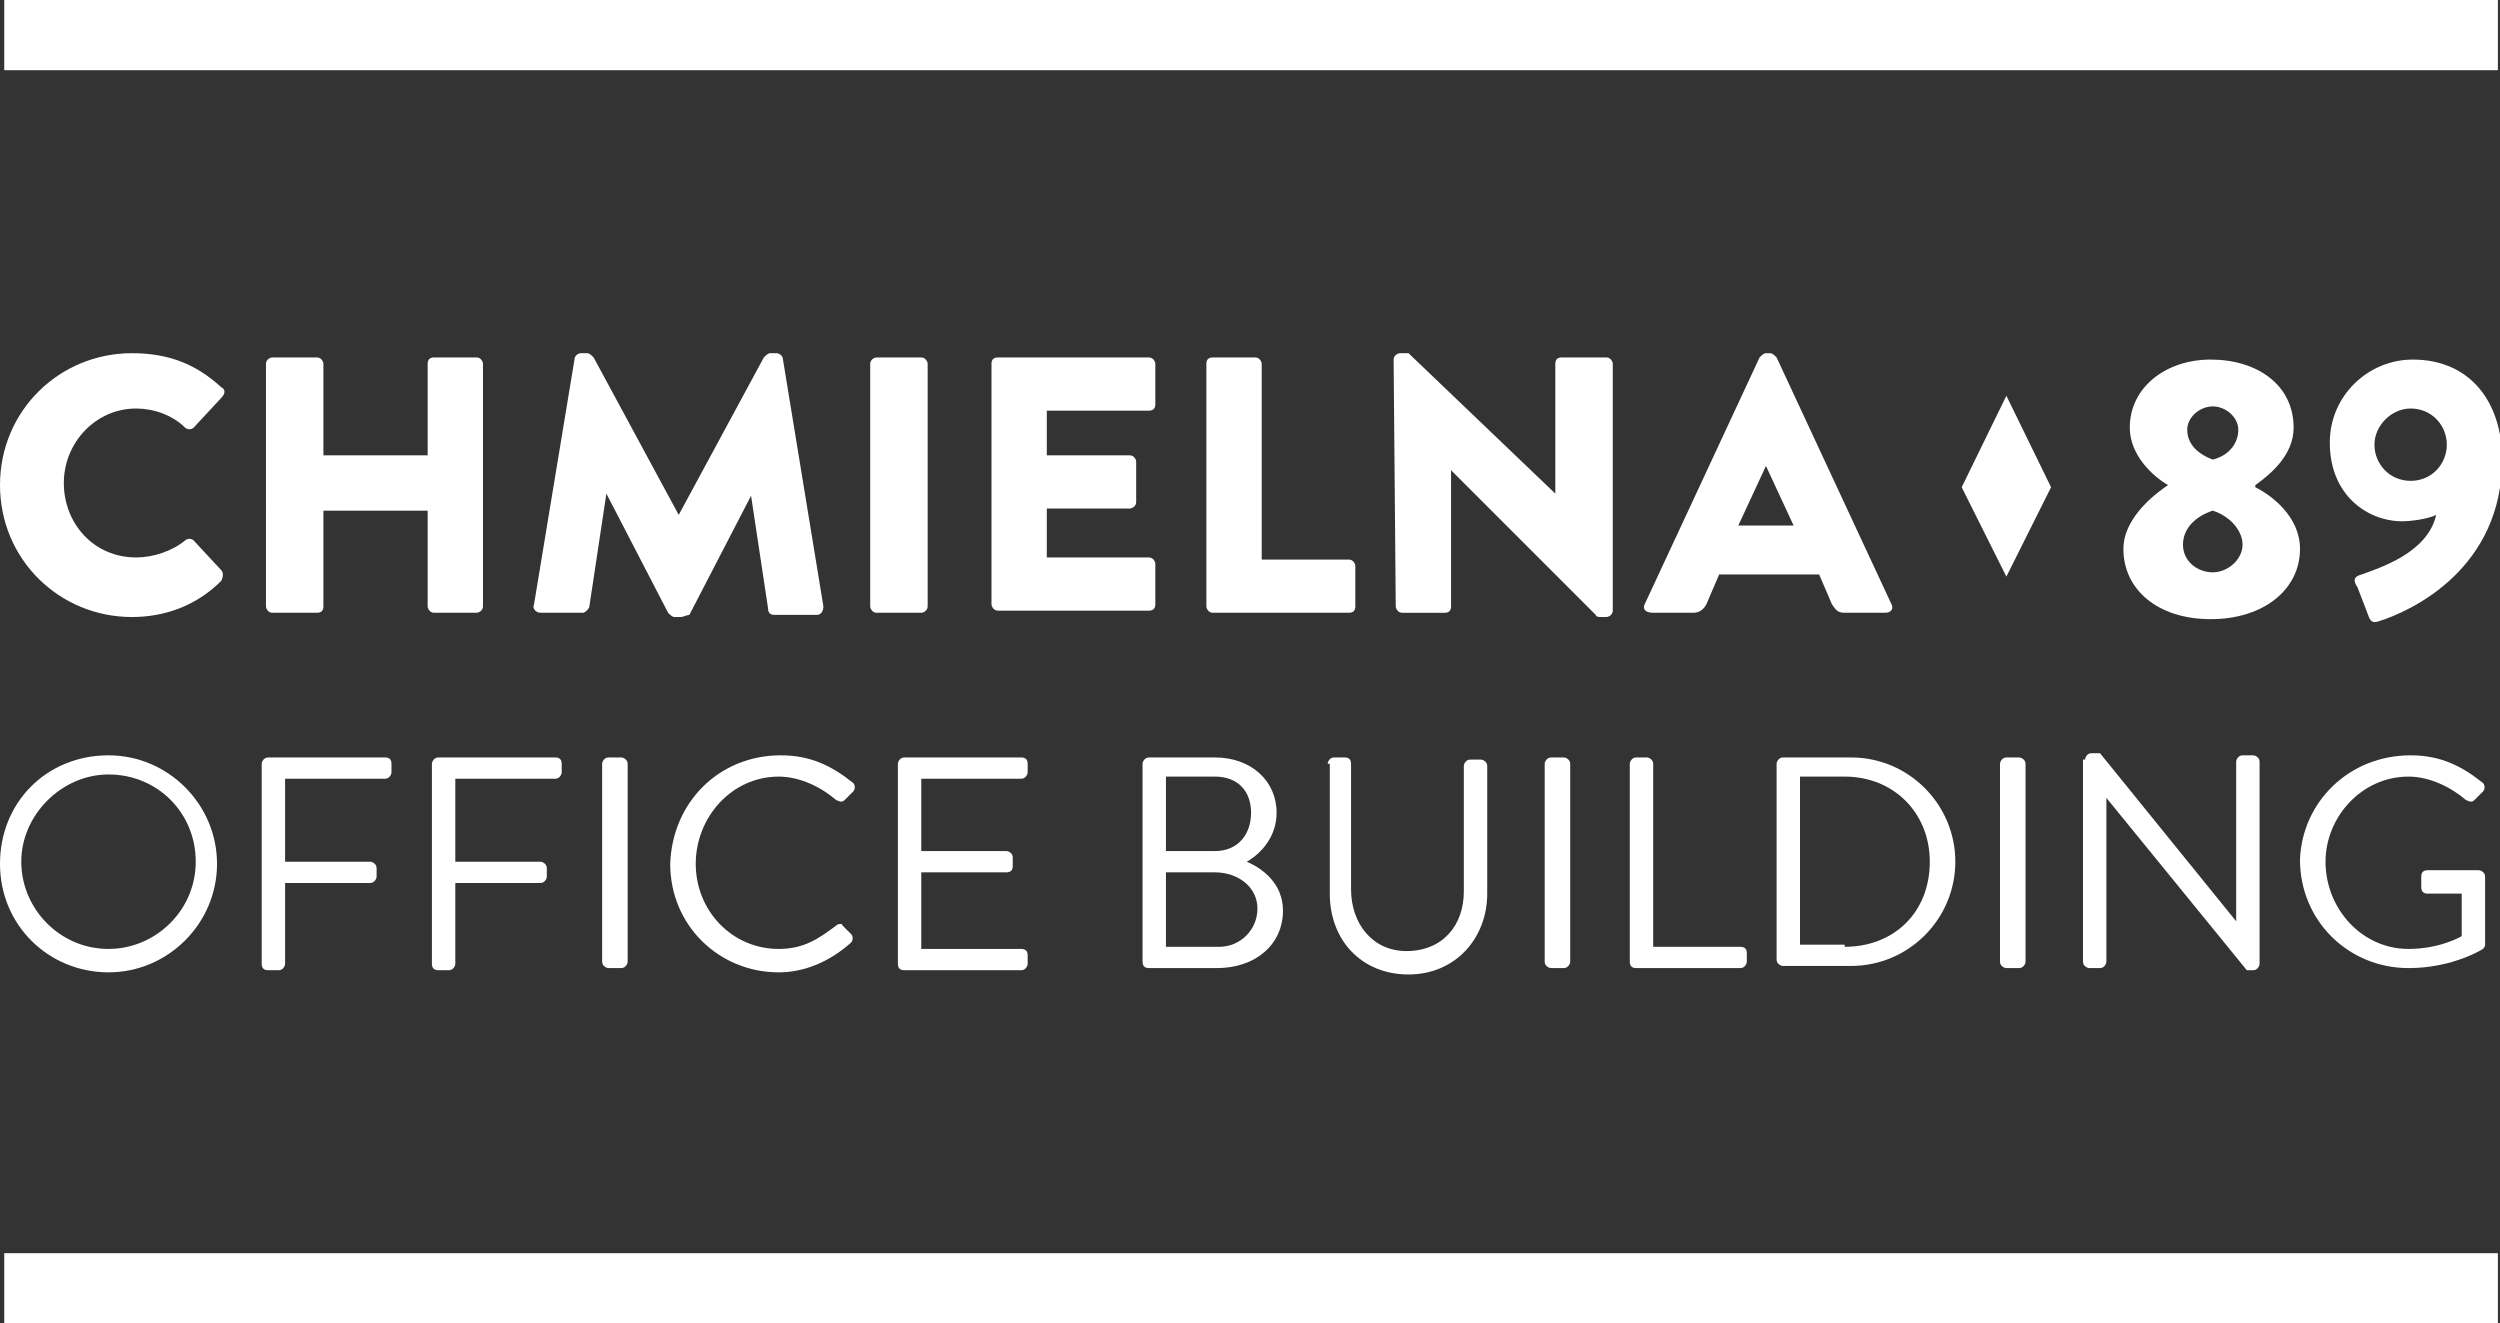
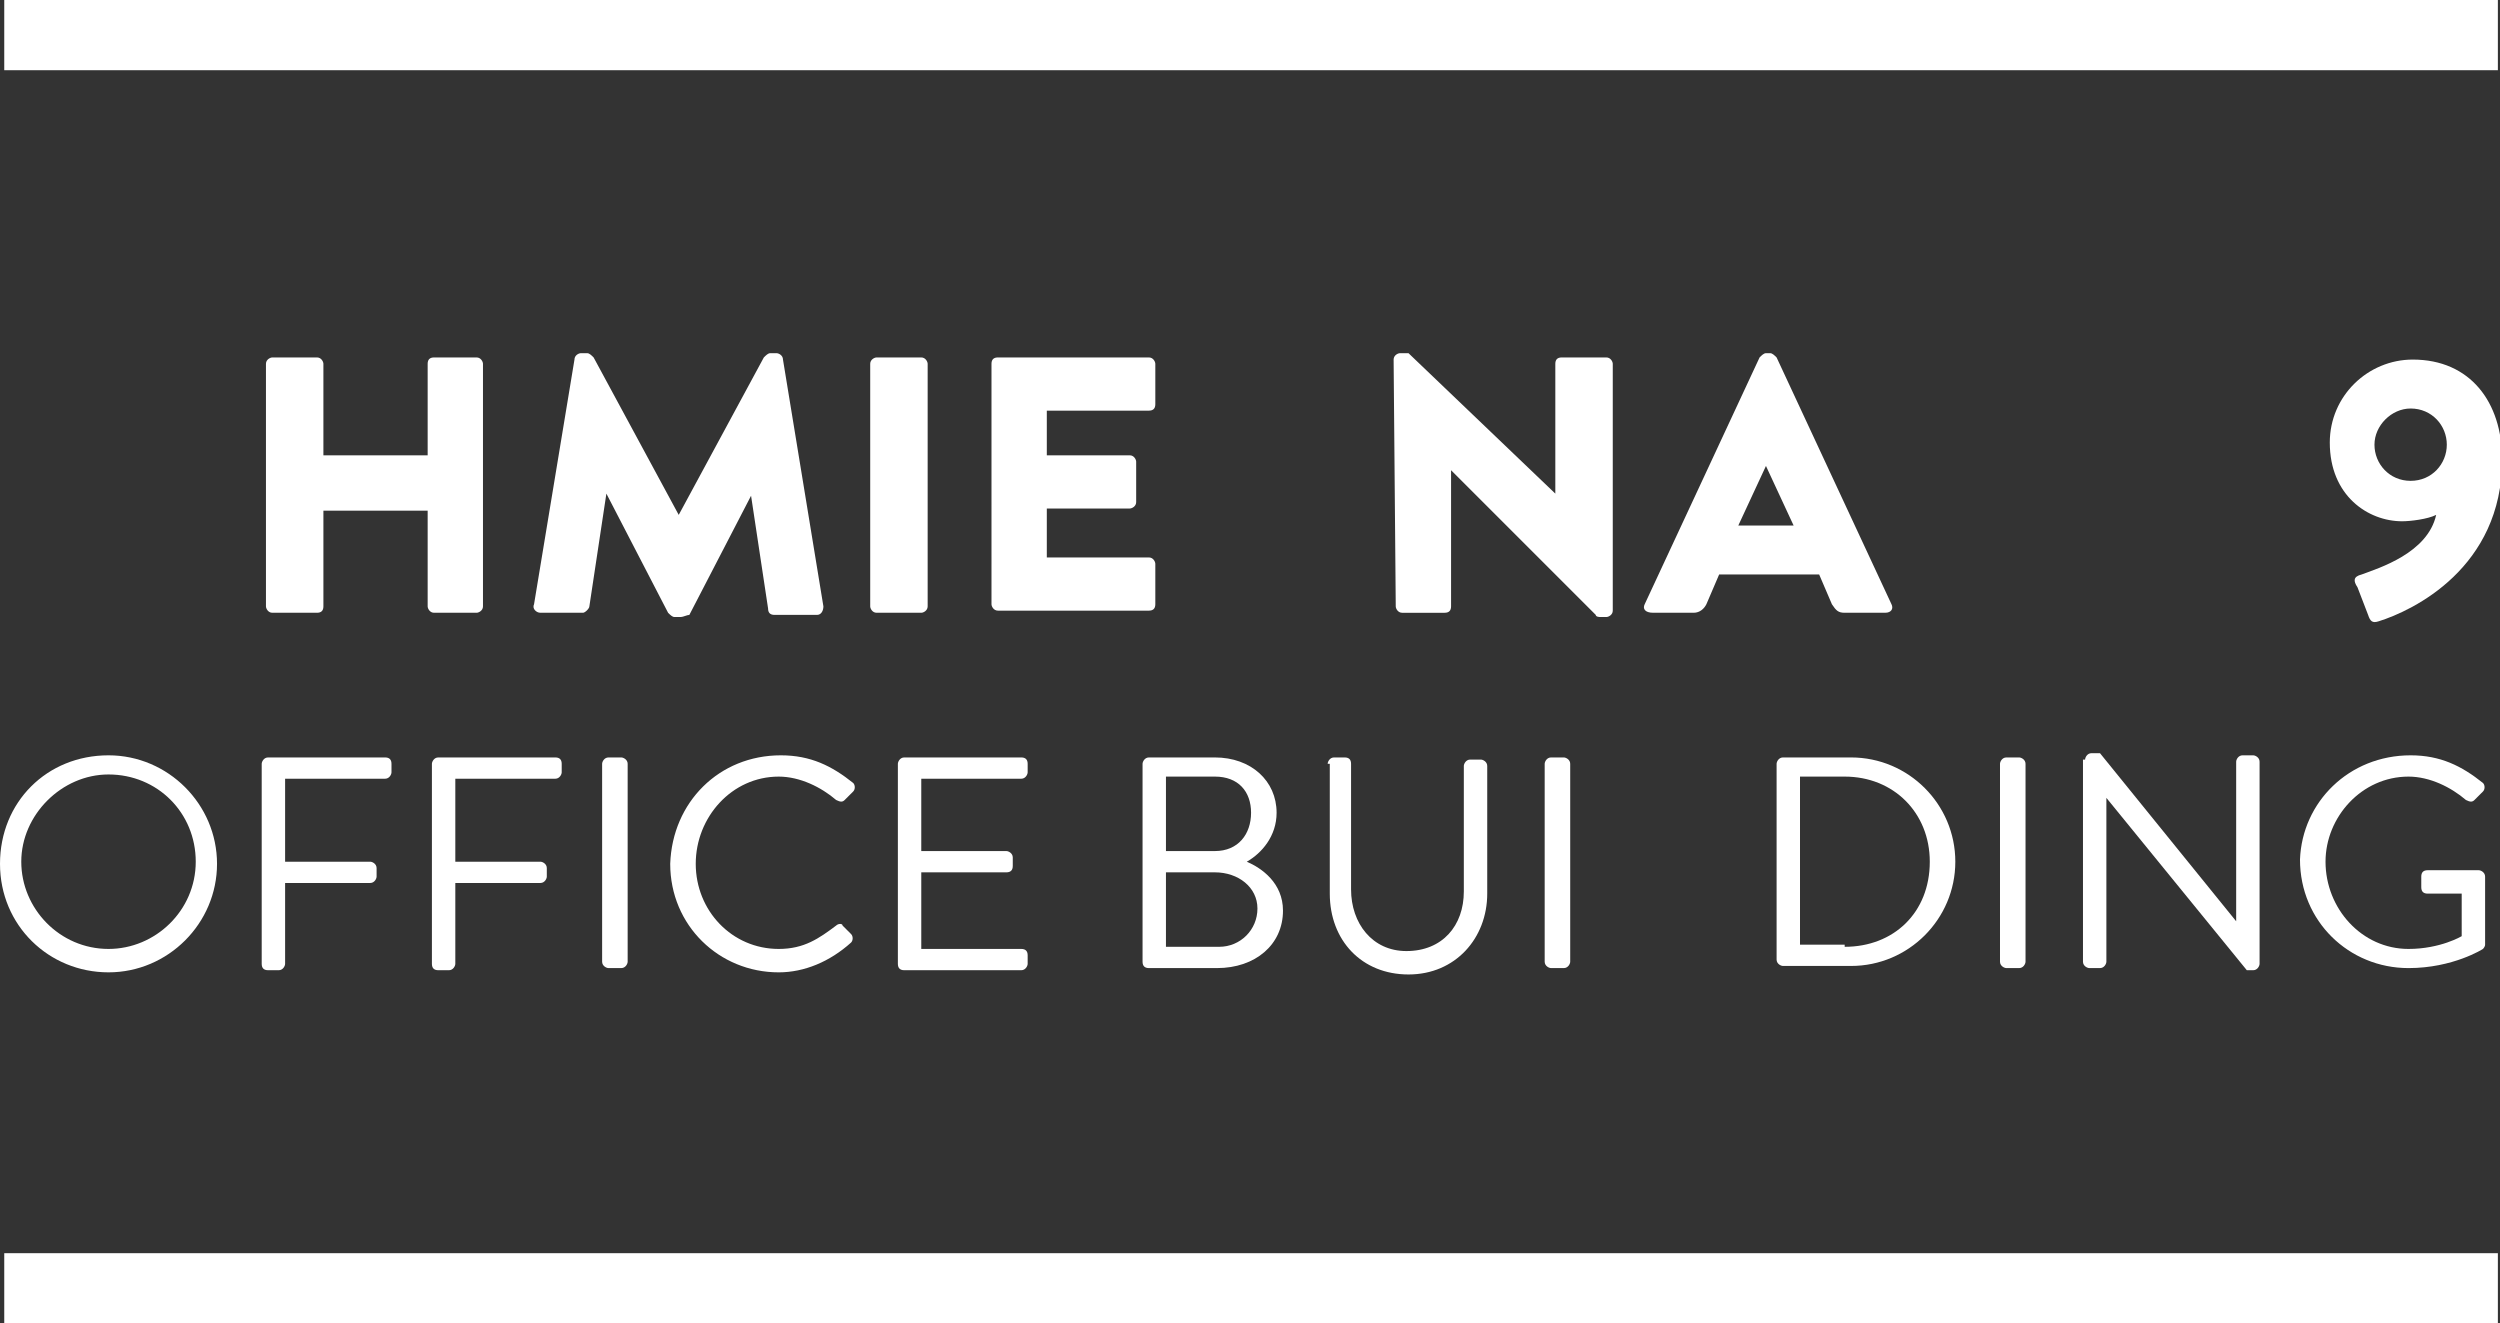
<svg xmlns="http://www.w3.org/2000/svg" xmlns:xlink="http://www.w3.org/1999/xlink" version="1.1" id="Warstwa_1" x="0px" y="0px" viewBox="0 0 117.5 62.2" style="enable-background:new 0 0 117.5 62.2;" xml:space="preserve">
  <rect x="0" y="0" width="117.5" height="62.2" fill="#333333" stroke="none" />
  <style type="text/css">
	.st0{clip-path:url(#SVGID_2_);fill:#FFFFFF;}
</style>
  <g>
    <defs>
      <rect id="SVGID_1_" y="0" width="117.5" height="62.2" />
    </defs>
    <clipPath id="SVGID_2_">
      <use xlink:href="#SVGID_1_" style="overflow:visible;" />
    </clipPath>
    <path class="st0" d="M5.1,35.5c2.8,0,5.1,2.3,5.1,5.1s-2.3,5.1-5.1,5.1c-2.8,0-5.1-2.2-5.1-5.1S2.2,35.5,5.1,35.5 M5.1,44.6   c2.2,0,4.1-1.8,4.1-4.1s-1.8-4.1-4.1-4.1c-2.2,0-4.1,1.9-4.1,4.1S2.8,44.6,5.1,44.6" />
    <path class="st0" d="M12.3,35.9c0-0.1,0.1-0.3,0.3-0.3h5.5c0.2,0,0.3,0.1,0.3,0.3v0.4c0,0.1-0.1,0.3-0.3,0.3h-4.7v3.9h4   c0.1,0,0.3,0.1,0.3,0.3v0.4c0,0.1-0.1,0.3-0.3,0.3h-4v3.8c0,0.1-0.1,0.3-0.3,0.3h-0.5c-0.2,0-0.3-0.1-0.3-0.3V35.9z" />
    <path class="st0" d="M20.3,35.9c0-0.1,0.1-0.3,0.3-0.3h5.5c0.2,0,0.3,0.1,0.3,0.3v0.4c0,0.1-0.1,0.3-0.3,0.3h-4.7v3.9h4   c0.1,0,0.3,0.1,0.3,0.3v0.4c0,0.1-0.1,0.3-0.3,0.3h-4v3.8c0,0.1-0.1,0.3-0.3,0.3h-0.5c-0.2,0-0.3-0.1-0.3-0.3V35.9z" />
    <path class="st0" d="M28.3,35.9c0-0.1,0.1-0.3,0.3-0.3h0.6c0.1,0,0.3,0.1,0.3,0.3v9.3c0,0.1-0.1,0.3-0.3,0.3h-0.6   c-0.1,0-0.3-0.1-0.3-0.3V35.9z" />
    <path class="st0" d="M36.7,35.5c1.4,0,2.4,0.5,3.4,1.3c0.1,0.1,0.1,0.3,0,0.4l-0.4,0.4c-0.1,0.1-0.2,0.1-0.4,0   c-0.7-0.6-1.7-1.1-2.7-1.1c-2.2,0-3.9,1.9-3.9,4.1c0,2.2,1.7,4,3.9,4c1.2,0,1.9-0.5,2.7-1.1c0.1-0.1,0.3-0.1,0.3,0l0.4,0.4   c0.1,0.1,0.1,0.3,0,0.4c-1,0.9-2.2,1.4-3.4,1.4c-2.8,0-5.1-2.2-5.1-5.1C31.6,37.7,33.8,35.5,36.7,35.5" />
    <path class="st0" d="M42.2,35.9c0-0.1,0.1-0.3,0.3-0.3h5.5c0.2,0,0.3,0.1,0.3,0.3v0.4c0,0.1-0.1,0.3-0.3,0.3h-4.7V40h4   c0.1,0,0.3,0.1,0.3,0.3v0.4c0,0.2-0.1,0.3-0.3,0.3h-4v3.6h4.7c0.2,0,0.3,0.1,0.3,0.3v0.4c0,0.1-0.1,0.3-0.3,0.3h-5.5   c-0.2,0-0.3-0.1-0.3-0.3V35.9z" />
    <path class="st0" d="M53.7,35.9c0-0.1,0.1-0.3,0.3-0.3h3.1c1.7,0,2.9,1.1,2.9,2.6c0,1.1-0.7,1.9-1.4,2.3c0.7,0.3,1.7,1,1.7,2.3   c0,1.6-1.3,2.7-3.1,2.7H54c-0.2,0-0.3-0.1-0.3-0.3V35.9z M57.3,44.5c1,0,1.8-0.8,1.8-1.8c0-1-0.9-1.7-2-1.7h-2.3v3.5H57.3z    M57.1,40c1.1,0,1.7-0.8,1.7-1.8c0-1-0.6-1.7-1.7-1.7h-2.3V40H57.1z" />
    <path class="st0" d="M62.4,35.9c0-0.1,0.1-0.3,0.3-0.3h0.5c0.2,0,0.3,0.1,0.3,0.3v5.9c0,1.6,1,2.9,2.6,2.9c1.7,0,2.7-1.2,2.7-2.8   v-5.9c0-0.1,0.1-0.3,0.3-0.3h0.5c0.1,0,0.3,0.1,0.3,0.3v6c0,2.1-1.5,3.8-3.7,3.8c-2.2,0-3.7-1.6-3.7-3.8V35.9z" />
    <path class="st0" d="M72.6,35.9c0-0.1,0.1-0.3,0.3-0.3h0.6c0.1,0,0.3,0.1,0.3,0.3v9.3c0,0.1-0.1,0.3-0.3,0.3h-0.6   c-0.1,0-0.3-0.1-0.3-0.3V35.9z" />
-     <path class="st0" d="M76.6,35.9c0-0.1,0.1-0.3,0.3-0.3h0.5c0.1,0,0.3,0.1,0.3,0.3v8.6h4.1c0.2,0,0.3,0.1,0.3,0.3v0.4   c0,0.1-0.1,0.3-0.3,0.3h-4.9c-0.2,0-0.3-0.1-0.3-0.3V35.9z" />
    <path class="st0" d="M83.5,35.9c0-0.1,0.1-0.3,0.3-0.3h3.2c2.7,0,4.9,2.2,4.9,4.9c0,2.7-2.2,4.9-4.9,4.9h-3.2   c-0.1,0-0.3-0.1-0.3-0.3V35.9z M86.7,44.5c2.3,0,4-1.6,4-4c0-2.3-1.7-4-4-4h-2.1v7.9H86.7z" />
    <path class="st0" d="M94,35.9c0-0.1,0.1-0.3,0.3-0.3h0.6c0.1,0,0.3,0.1,0.3,0.3v9.3c0,0.1-0.1,0.3-0.3,0.3h-0.6   c-0.1,0-0.3-0.1-0.3-0.3V35.9z" />
    <path class="st0" d="M98,35.7c0-0.1,0.1-0.3,0.3-0.3h0.4l6.4,7.9h0v-7.5c0-0.1,0.1-0.3,0.3-0.3h0.5c0.1,0,0.3,0.1,0.3,0.3v9.5   c0,0.1-0.1,0.3-0.3,0.3h-0.3L99,37.5h0v7.7c0,0.1-0.1,0.3-0.3,0.3h-0.5c-0.1,0-0.3-0.1-0.3-0.3V35.7z" />
    <path class="st0" d="M113.3,35.5c1.4,0,2.4,0.5,3.4,1.3c0.1,0.1,0.1,0.3,0,0.4c-0.1,0.1-0.3,0.3-0.4,0.4c-0.1,0.1-0.2,0.1-0.4,0   c-0.7-0.6-1.7-1.1-2.7-1.1c-2.2,0-3.9,1.9-3.9,4c0,2.2,1.7,4.1,3.9,4.1c1.5,0,2.5-0.6,2.5-0.6v-2h-1.6c-0.2,0-0.3-0.1-0.3-0.3v-0.5   c0-0.2,0.1-0.3,0.3-0.3h2.4c0.1,0,0.3,0.1,0.3,0.3v3.2c0,0.1-0.1,0.2-0.1,0.2c0,0-1.4,0.9-3.5,0.9c-2.8,0-5.1-2.2-5.1-5.1   C108.2,37.7,110.4,35.5,113.3,35.5" />
-     <path class="st0" d="M6.2,16.6c1.7,0,3,0.5,4.2,1.6c0.2,0.1,0.2,0.3,0,0.5l-1.3,1.4c-0.1,0.1-0.3,0.1-0.4,0   c-0.6-0.6-1.5-0.9-2.3-0.9c-1.9,0-3.4,1.6-3.4,3.5c0,1.9,1.4,3.5,3.4,3.5c0.8,0,1.7-0.3,2.3-0.8c0.1-0.1,0.3-0.1,0.4,0l1.3,1.4   c0.1,0.1,0.1,0.3,0,0.5C9.2,28.5,7.7,29,6.2,29C2.8,29,0,26.3,0,22.8S2.8,16.6,6.2,16.6" />
    <path class="st0" d="M12.5,17.1c0-0.2,0.2-0.3,0.3-0.3h2.1c0.2,0,0.3,0.2,0.3,0.3v4.3h4.9v-4.3c0-0.2,0.1-0.3,0.3-0.3h2   c0.2,0,0.3,0.2,0.3,0.3v11.4c0,0.2-0.2,0.3-0.3,0.3h-2c-0.2,0-0.3-0.2-0.3-0.3V24h-4.9v4.5c0,0.2-0.1,0.3-0.3,0.3h-2.1   c-0.2,0-0.3-0.2-0.3-0.3V17.1z" />
    <path class="st0" d="M27,16.9c0-0.2,0.2-0.3,0.3-0.3h0.3c0.1,0,0.2,0.1,0.3,0.2l4,7.4h0l4-7.4c0.1-0.1,0.2-0.2,0.3-0.2h0.3   c0.1,0,0.3,0.1,0.3,0.3l1.9,11.6c0,0.2-0.1,0.4-0.3,0.4h-2c-0.2,0-0.3-0.1-0.3-0.3l-0.8-5.3h0l-2.9,5.6C32.3,28.9,32.1,29,32,29   h-0.3c-0.1,0-0.2-0.1-0.3-0.2l-2.9-5.6h0l-0.8,5.3c0,0.1-0.2,0.3-0.3,0.3h-2c-0.2,0-0.4-0.2-0.3-0.4L27,16.9z" />
    <path class="st0" d="M40.9,17.1c0-0.2,0.2-0.3,0.3-0.3h2.1c0.2,0,0.3,0.2,0.3,0.3v11.4c0,0.2-0.2,0.3-0.3,0.3h-2.1   c-0.2,0-0.3-0.2-0.3-0.3V17.1z" />
    <path class="st0" d="M46.6,17.1c0-0.2,0.1-0.3,0.3-0.3H54c0.2,0,0.3,0.2,0.3,0.3V19c0,0.2-0.1,0.3-0.3,0.3h-4.8v2.1h3.9   c0.2,0,0.3,0.2,0.3,0.3v1.9c0,0.2-0.2,0.3-0.3,0.3h-3.9v2.3H54c0.2,0,0.3,0.2,0.3,0.3v1.9c0,0.2-0.1,0.3-0.3,0.3h-7.1   c-0.2,0-0.3-0.2-0.3-0.3V17.1z" />
-     <path class="st0" d="M56.7,17.1c0-0.2,0.1-0.3,0.3-0.3h2c0.2,0,0.3,0.2,0.3,0.3v9.2h4.1c0.2,0,0.3,0.2,0.3,0.3v1.9   c0,0.2-0.1,0.3-0.3,0.3H57c-0.2,0-0.3-0.2-0.3-0.3V17.1z" />
    <path class="st0" d="M65.5,16.9c0-0.2,0.2-0.3,0.3-0.3h0.4l6.9,6.6h0v-6.1c0-0.2,0.1-0.3,0.3-0.3h2.1c0.2,0,0.3,0.2,0.3,0.3v11.6   c0,0.2-0.2,0.3-0.3,0.3h-0.3C75.2,29,75,29,75,28.9l-6.8-6.8h0v6.4c0,0.2-0.1,0.3-0.3,0.3h-2c-0.2,0-0.3-0.2-0.3-0.3L65.5,16.9z" />
    <path class="st0" d="M77.3,28.4l5.4-11.6c0.1-0.1,0.2-0.2,0.3-0.2h0.2c0.1,0,0.2,0.1,0.3,0.2l5.4,11.6c0.1,0.2,0,0.4-0.3,0.4h-1.9   c-0.3,0-0.4-0.1-0.6-0.4l-0.6-1.4h-4.7l-0.6,1.4c-0.1,0.2-0.3,0.4-0.6,0.4h-1.9C77.3,28.8,77.2,28.6,77.3,28.4 M84.3,24.7L83,21.9   h0l-1.3,2.8H84.3z" />
-     <path class="st0" d="M101.9,22.8L101.9,22.8c-0.7-0.4-1.8-1.4-1.8-2.7c0-1.9,1.7-3.2,3.8-3.2c2.2,0,3.9,1.2,3.9,3.2   c0,1.3-1.1,2.2-1.8,2.7v0.1c0.8,0.4,2.1,1.4,2.1,2.9c0,1.9-1.7,3.3-4.2,3.3c-2.5,0-4.1-1.4-4.1-3.3C99.8,24.2,101.6,23,101.9,22.8    M104,26.9c0.7,0,1.4-0.6,1.4-1.3c0-0.6-0.5-1.3-1.4-1.6c-0.9,0.3-1.4,0.9-1.4,1.6C102.6,26.4,103.3,26.9,104,26.9 M105.2,20.2   c0-0.6-0.6-1.1-1.2-1.1c-0.6,0-1.2,0.5-1.2,1.1c0,0.6,0.4,1.1,1.2,1.4C104.8,21.4,105.2,20.8,105.2,20.2" />
    <path class="st0" d="M111,27c0.8-0.3,3.1-1,3.5-2.8c-0.4,0.2-1.2,0.3-1.6,0.3c-1.6,0-3.4-1.2-3.4-3.7c0-2.2,1.8-3.9,3.9-3.9   c2.7,0,4.2,2,4.2,4.7c0,5.1-4.2,7.1-5.8,7.6c-0.3,0.1-0.4,0-0.5-0.3l-0.5-1.3C110.6,27.3,110.6,27.1,111,27 M115,20.9   c0-0.9-0.7-1.7-1.7-1.7c-0.9,0-1.7,0.8-1.7,1.7c0,0.9,0.7,1.7,1.7,1.7C114.3,22.6,115,21.8,115,20.9" />
-     <polyline class="st0" points="94.3,18.6 92.2,22.9 94.3,27.1 96.4,22.9  " />
    <rect x="0.2" y="58.9" class="st0" width="117.2" height="3.3" />
    <rect x="0.2" y="0" class="st0" width="117.2" height="3.3" />
  </g>
</svg>